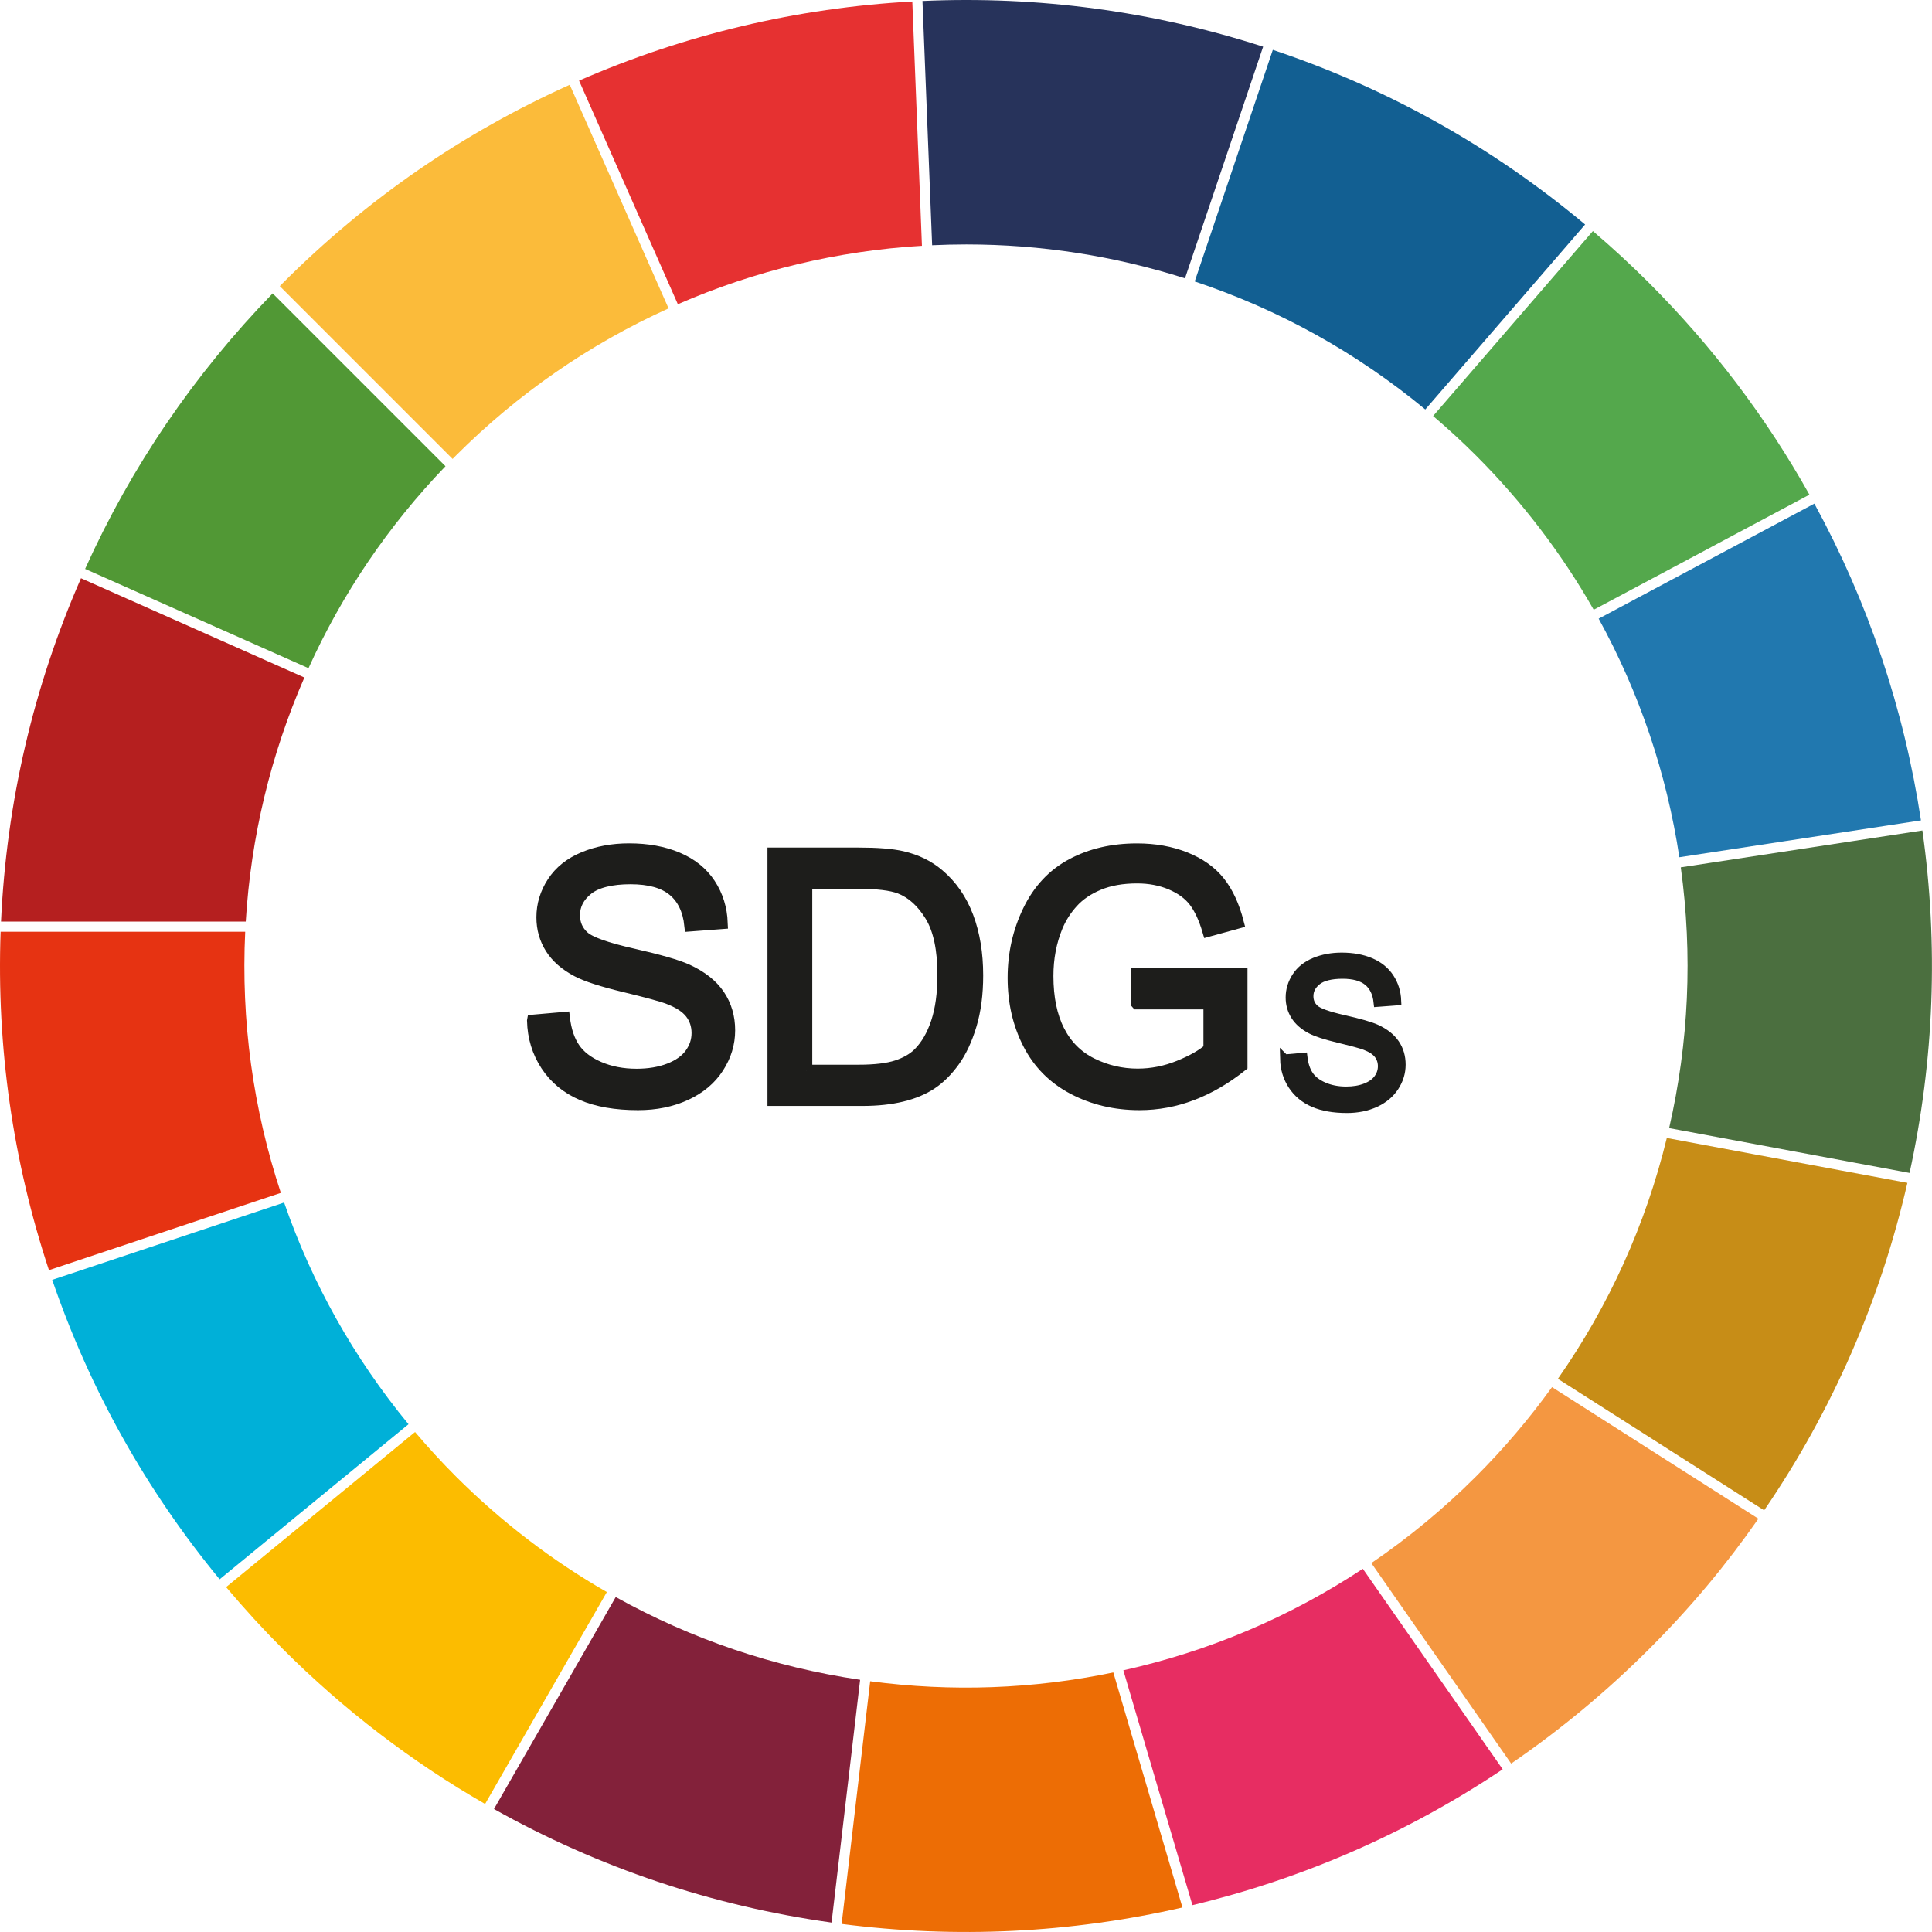
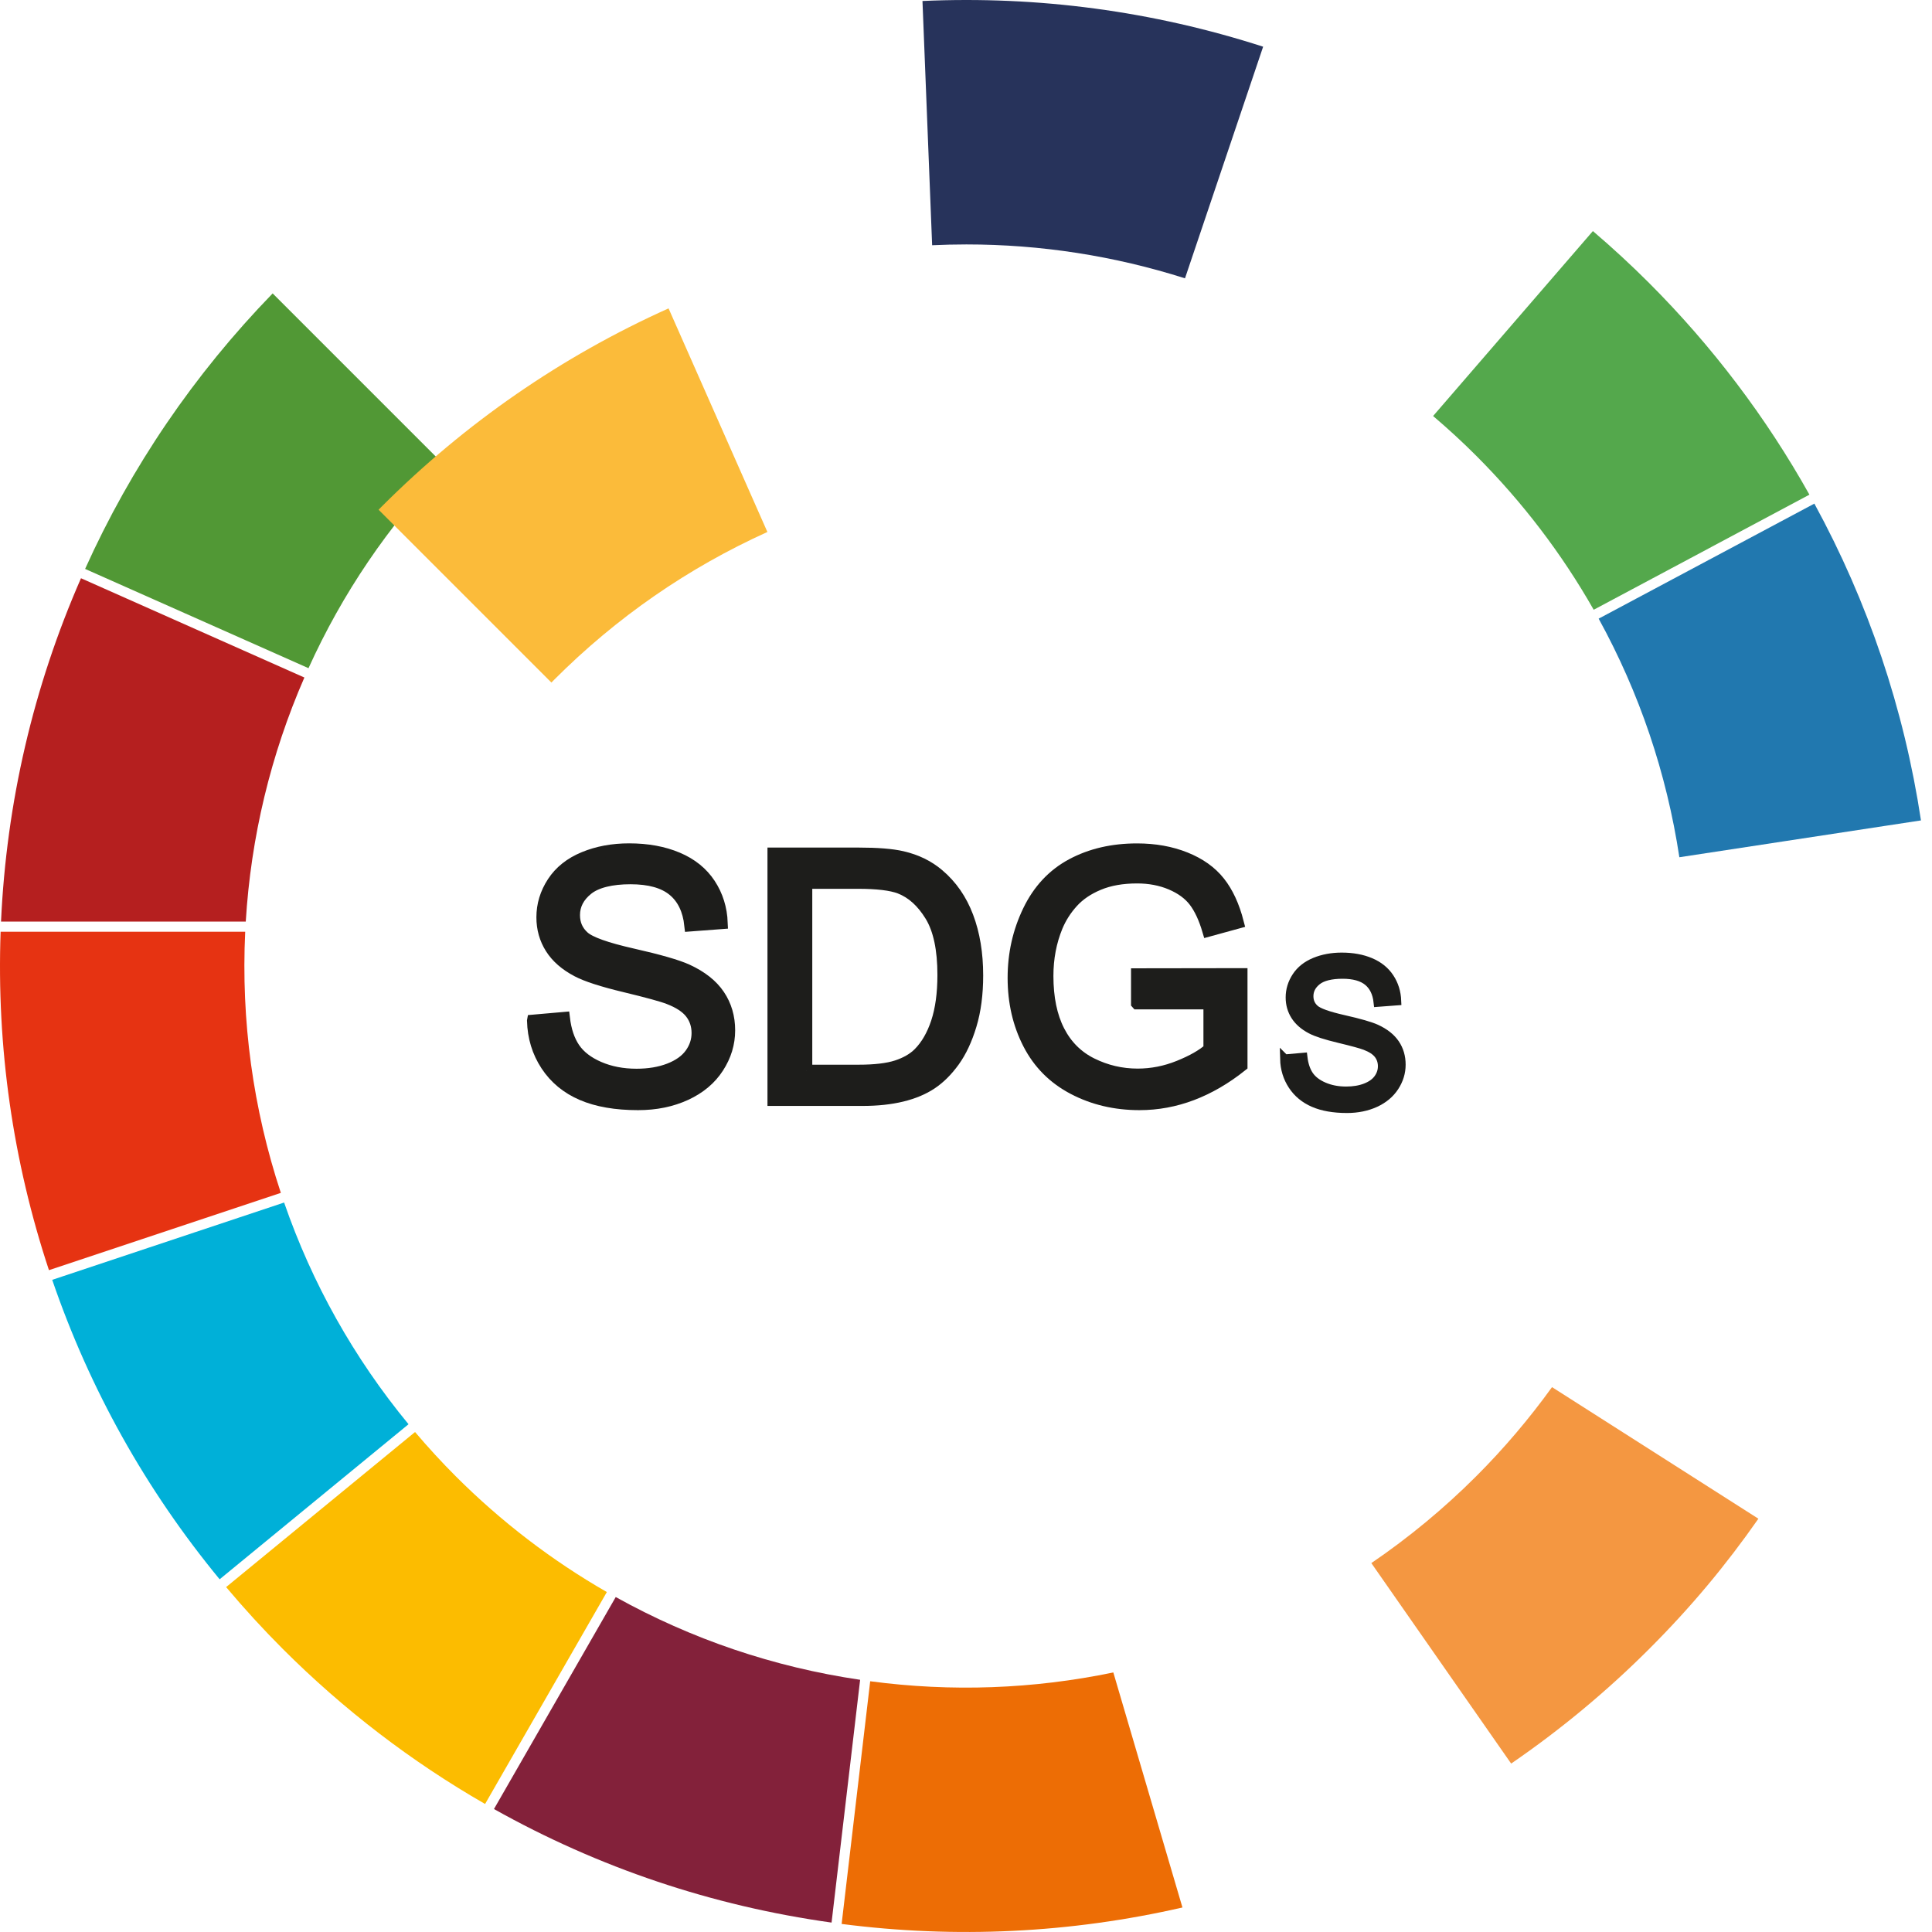
<svg xmlns="http://www.w3.org/2000/svg" id="Calque_2" data-name="Calque 2" viewBox="0 0 623.56 623.56">
  <defs>
    <style>
      .cls-1 {
        fill: #00b0d8;
      }

      .cls-2 {
        fill: #e63131;
      }

      .cls-3 {
        fill: #b51f1f;
      }

      .cls-4 {
        stroke-width: 3.93px;
      }

      .cls-4, .cls-5 {
        fill: #1d1d1b;
        stroke: #1d1d1b;
        stroke-miterlimit: 10;
      }

      .cls-6 {
        fill: #fcbc00;
      }

      .cls-7 {
        fill: #519835;
      }

      .cls-8 {
        fill: #fbbb3a;
      }

      .cls-9 {
        fill: #4b6f3f;
      }

      .cls-10 {
        fill: #83213a;
      }

      .cls-11 {
        fill: #125f92;
      }

      .cls-12 {
        fill: #c78d17;
      }

      .cls-5 {
        stroke-width: 2.93px;
      }

      .cls-13 {
        fill: #f49741;
      }

      .cls-14 {
        fill: #e72d62;
      }

      .cls-15 {
        fill: #54a84c;
      }

      .cls-16 {
        fill: #2178af;
      }

      .cls-17 {
        fill: #ed6d05;
      }

      .cls-18 {
        fill: #e63312;
      }

      .cls-19 {
        fill: #27335b;
      }
    </style>
  </defs>
  <g id="_ƒŒƒCƒ_4" data-name="ƒŒƒCƒ„[ 4">
    <g>
      <g>
        <g>
          <path class="cls-4" d="M172.06,329.45l9.92-.87c.47,3.98,1.56,7.24,3.28,9.78,1.72,2.55,4.38,4.61,7.99,6.18,3.61,1.57,7.68,2.36,12.19,2.36,4.01,0,7.55-.6,10.62-1.79,3.07-1.19,5.36-2.83,6.86-4.9,1.5-2.08,2.25-4.34,2.25-6.8s-.72-4.67-2.17-6.53c-1.45-1.86-3.83-3.42-7.15-4.69-2.13-.83-6.85-2.12-14.15-3.88-7.3-1.75-12.41-3.41-15.34-4.96-3.79-1.99-6.62-4.45-8.48-7.4-1.86-2.94-2.79-6.24-2.79-9.89,0-4.01,1.14-7.76,3.42-11.25,2.28-3.49,5.6-6.13,9.97-7.94,4.37-1.81,9.23-2.71,14.58-2.71,5.89,0,11.08,.95,15.58,2.85,4.5,1.9,7.96,4.69,10.38,8.37,2.42,3.69,3.72,7.86,3.9,12.52l-10.08,.76c-.54-5.02-2.38-8.82-5.5-11.38-3.13-2.57-7.74-3.85-13.85-3.85s-10.99,1.17-13.9,3.5c-2.91,2.33-4.36,5.14-4.36,8.43,0,2.85,1.03,5.2,3.09,7.05,2.02,1.84,7.31,3.73,15.85,5.66,8.54,1.93,14.41,3.62,17.59,5.07,4.62,2.13,8.04,4.83,10.24,8.1,2.2,3.27,3.31,7.04,3.31,11.3s-1.21,8.21-3.63,11.95c-2.42,3.74-5.9,6.65-10.43,8.73-4.53,2.08-9.64,3.12-15.31,3.12-7.19,0-13.22-1.05-18.08-3.14-4.86-2.09-8.67-5.25-11.44-9.46-2.76-4.21-4.22-8.97-4.36-14.28Z" />
          <path class="cls-4" d="M249.67,354.98v-79.46h27.37c6.18,0,10.89,.38,14.15,1.14,4.55,1.05,8.44,2.95,11.65,5.69,4.19,3.54,7.33,8.07,9.4,13.58,2.08,5.51,3.12,11.81,3.12,18.89,0,6.03-.7,11.38-2.11,16.04-1.41,4.66-3.22,8.52-5.42,11.57-2.2,3.05-4.62,5.46-7.24,7.21-2.62,1.75-5.78,3.08-9.49,3.98-3.7,.9-7.96,1.36-12.76,1.36h-28.67Zm10.51-9.38h16.96c5.24,0,9.35-.49,12.33-1.46,2.98-.98,5.36-2.35,7.13-4.12,2.49-2.49,4.43-5.84,5.83-10.05,1.39-4.21,2.09-9.31,2.09-15.31,0-8.31-1.36-14.7-4.09-19.16-2.73-4.46-6.04-7.45-9.94-8.97-2.82-1.08-7.35-1.63-13.6-1.63h-16.69v60.7Z" />
          <path class="cls-4" d="M367.01,323.81v-9.32l33.66-.05v29.48c-5.17,4.12-10.5,7.22-15.99,9.3-5.49,2.08-11.13,3.12-16.91,3.12-7.8,0-14.9-1.67-21.27-5.01-6.38-3.34-11.19-8.17-14.44-14.5-3.25-6.32-4.88-13.39-4.88-21.19s1.62-14.95,4.85-21.65c3.23-6.7,7.89-11.68,13.96-14.93,6.07-3.25,13.06-4.88,20.98-4.88,5.75,0,10.94,.93,15.58,2.79,4.64,1.86,8.28,4.45,10.92,7.78,2.64,3.32,4.64,7.66,6.02,13.01l-9.48,2.6c-1.19-4.05-2.68-7.23-4.44-9.54-1.77-2.31-4.3-4.16-7.59-5.56-3.29-1.39-6.94-2.09-10.95-2.09-4.81,0-8.96,.73-12.47,2.2-3.51,1.46-6.33,3.39-8.48,5.77-2.15,2.38-3.82,5-5.01,7.86-2.02,4.91-3.04,10.24-3.04,15.99,0,7.08,1.22,13.01,3.66,17.78,2.44,4.77,5.99,8.31,10.65,10.62,4.66,2.31,9.61,3.47,14.85,3.47,4.55,0,9-.88,13.33-2.63,4.34-1.75,7.62-3.62,9.86-5.61v-14.8h-23.36Z" />
        </g>
        <path class="cls-5" d="M414.63,341.79l5.89-.52c.28,2.36,.93,4.3,1.95,5.81,1.02,1.51,2.6,2.74,4.75,3.67,2.15,.93,4.56,1.4,7.25,1.4,2.38,0,4.49-.35,6.31-1.06,1.82-.71,3.18-1.68,4.07-2.92,.89-1.23,1.34-2.58,1.34-4.04s-.43-2.77-1.29-3.88c-.86-1.11-2.28-2.03-4.25-2.79-1.27-.49-4.07-1.26-8.41-2.3-4.34-1.04-7.38-2.02-9.12-2.95-2.25-1.18-3.93-2.65-5.04-4.4-1.11-1.75-1.66-3.71-1.66-5.88,0-2.38,.68-4.61,2.03-6.68,1.35-2.07,3.33-3.64,5.93-4.72,2.6-1.07,5.49-1.61,8.66-1.61,3.5,0,6.59,.56,9.26,1.69,2.67,1.13,4.73,2.79,6.17,4.98,1.44,2.19,2.21,4.67,2.32,7.44l-5.99,.45c-.32-2.98-1.41-5.24-3.27-6.76-1.86-1.52-4.6-2.29-8.23-2.29s-6.53,.69-8.26,2.08c-1.73,1.38-2.59,3.05-2.59,5.01,0,1.7,.61,3.09,1.84,4.19,1.2,1.1,4.34,2.22,9.42,3.37,5.08,1.15,8.56,2.15,10.45,3.01,2.75,1.27,4.78,2.87,6.09,4.82,1.31,1.94,1.96,4.18,1.96,6.71s-.72,4.88-2.16,7.1c-1.44,2.22-3.51,3.95-6.2,5.19-2.7,1.23-5.73,1.85-9.1,1.85-4.27,0-7.85-.62-10.74-1.87-2.89-1.25-5.15-3.12-6.8-5.62-1.64-2.5-2.51-5.33-2.59-8.49Z" />
      </g>
      <g>
        <path class="cls-3" d="M26.14,186.63C10.76,221.73,2.09,258.99,.33,297.44H79.32c1.67-27.31,8.03-53.8,18.92-78.77L26.14,186.63Z" />
        <path class="cls-1" d="M131.85,459.67c-17.62-21.38-31.12-45.44-40.15-71.55l-74.85,24.95c12.09,35.29,30.26,67.79,54.04,96.65l60.97-50.05Z" />
        <path class="cls-18" d="M90.64,385c-8.99-27.22-12.86-55.55-11.5-84.27H.2c-1.32,37.23,3.93,73.96,15.6,109.22l74.85-24.95Z" />
        <path class="cls-7" d="M88,94.7c-25.35,26.12-45.71,56.02-60.53,88.92l72.1,32.04c10.89-24.06,25.76-45.98,44.21-65.18l-55.78-55.78Z" />
-         <path class="cls-11" d="M460.02,132.16l51.58-59.7c-29.96-25.08-63.85-44.03-100.79-56.37l-25.21,74.75c27.22,9.07,52.24,22.96,74.42,41.32Z" />
-         <path class="cls-8" d="M215.78,99.53l-31.89-72.17c-34.5,15.5-65.64,37.01-92.58,63.96-.34,.34-.67,.68-1.01,1.03l55.78,55.78c.33-.34,.67-.69,1.01-1.03,20.01-20.01,43.11-36,68.7-47.57Z" />
+         <path class="cls-8" d="M215.78,99.53c-34.5,15.5-65.64,37.01-92.58,63.96-.34,.34-.67,.68-1.01,1.03l55.78,55.78c.33-.34,.67-.69,1.01-1.03,20.01-20.01,43.11-36,68.7-47.57Z" />
        <path class="cls-19" d="M300.85,79.15c3.69-.17,7.38-.26,11.06-.26,23.99,0,47.66,3.67,70.55,10.94l25.22-74.76C372.12,3.6,335.15-1.36,297.73,.32l3.12,78.83Z" />
-         <path class="cls-2" d="M186.89,26.02l31.89,72.17c24.98-10.87,51.47-17.22,78.78-18.87L294.45,.48c-37.29,2.06-73.46,10.65-107.56,25.54Z" />
        <path class="cls-10" d="M268.39,620.52l9.22-78.36c-27.85-4.1-54.37-13.08-78.88-26.71l-39.3,68.42c33.79,18.94,70.43,31.27,108.97,36.65Z" />
-         <path class="cls-12" d="M537.97,367.3c-6.84,28-18.66,54.13-35.16,77.72l66.58,42.44c21.97-32.13,37.51-67.67,46.23-105.69l-77.65-14.48Z" />
-         <path class="cls-9" d="M620.47,268.04l-77.99,11.9c3.87,28.16,2.6,56.46-3.76,84.16l77.6,14.47c7.95-36.43,9.35-73.59,4.14-110.53Z" />
        <path class="cls-16" d="M620,264.78c-5.46-36.01-17.03-70.39-34.41-102.24l-69.62,37.13c13.18,23.97,21.93,49.86,26.05,77.01l77.98-11.89Z" />
        <path class="cls-15" d="M514.11,74.58l-51.57,59.69c4.87,4.15,9.55,8.45,13.91,12.82,14.87,14.87,27.62,31.59,37.92,49.71l69.63-37.14c-13.97-24.97-31.38-47.96-51.77-68.35-5.7-5.7-11.78-11.32-18.12-16.73Z" />
-         <path class="cls-14" d="M362.56,539.09l22.3,75.81c35.87-8.61,69.55-23.36,100.14-43.85l-45.14-64.72c-23.63,15.6-49.62,26.61-77.3,32.77Z" />
        <path class="cls-17" d="M280.86,542.62l-9.22,78.34c36.85,4.76,73.84,2.97,110-5.31l-22.31-75.86c-25.88,5.38-52.26,6.33-78.48,2.84Z" />
        <path class="cls-6" d="M156.56,582.25l39.3-68.41c-17.78-10.21-34.18-22.78-48.78-37.38-4.48-4.48-8.88-9.27-13.12-14.27l-60.98,50.05c5.89,7,12.05,13.72,18.32,19.99,19.52,19.52,41.47,36.34,65.26,50.01Z" />
        <path class="cls-13" d="M442.6,504.49l45.13,64.71c15.9-10.9,30.87-23.33,44.51-36.96s24.82-27.1,35.29-42.07l-66.61-42.47c-7.36,10.21-15.58,19.88-24.46,28.76-10.37,10.37-21.75,19.79-33.85,28.03Z" />
      </g>
    </g>
  </g>
</svg>